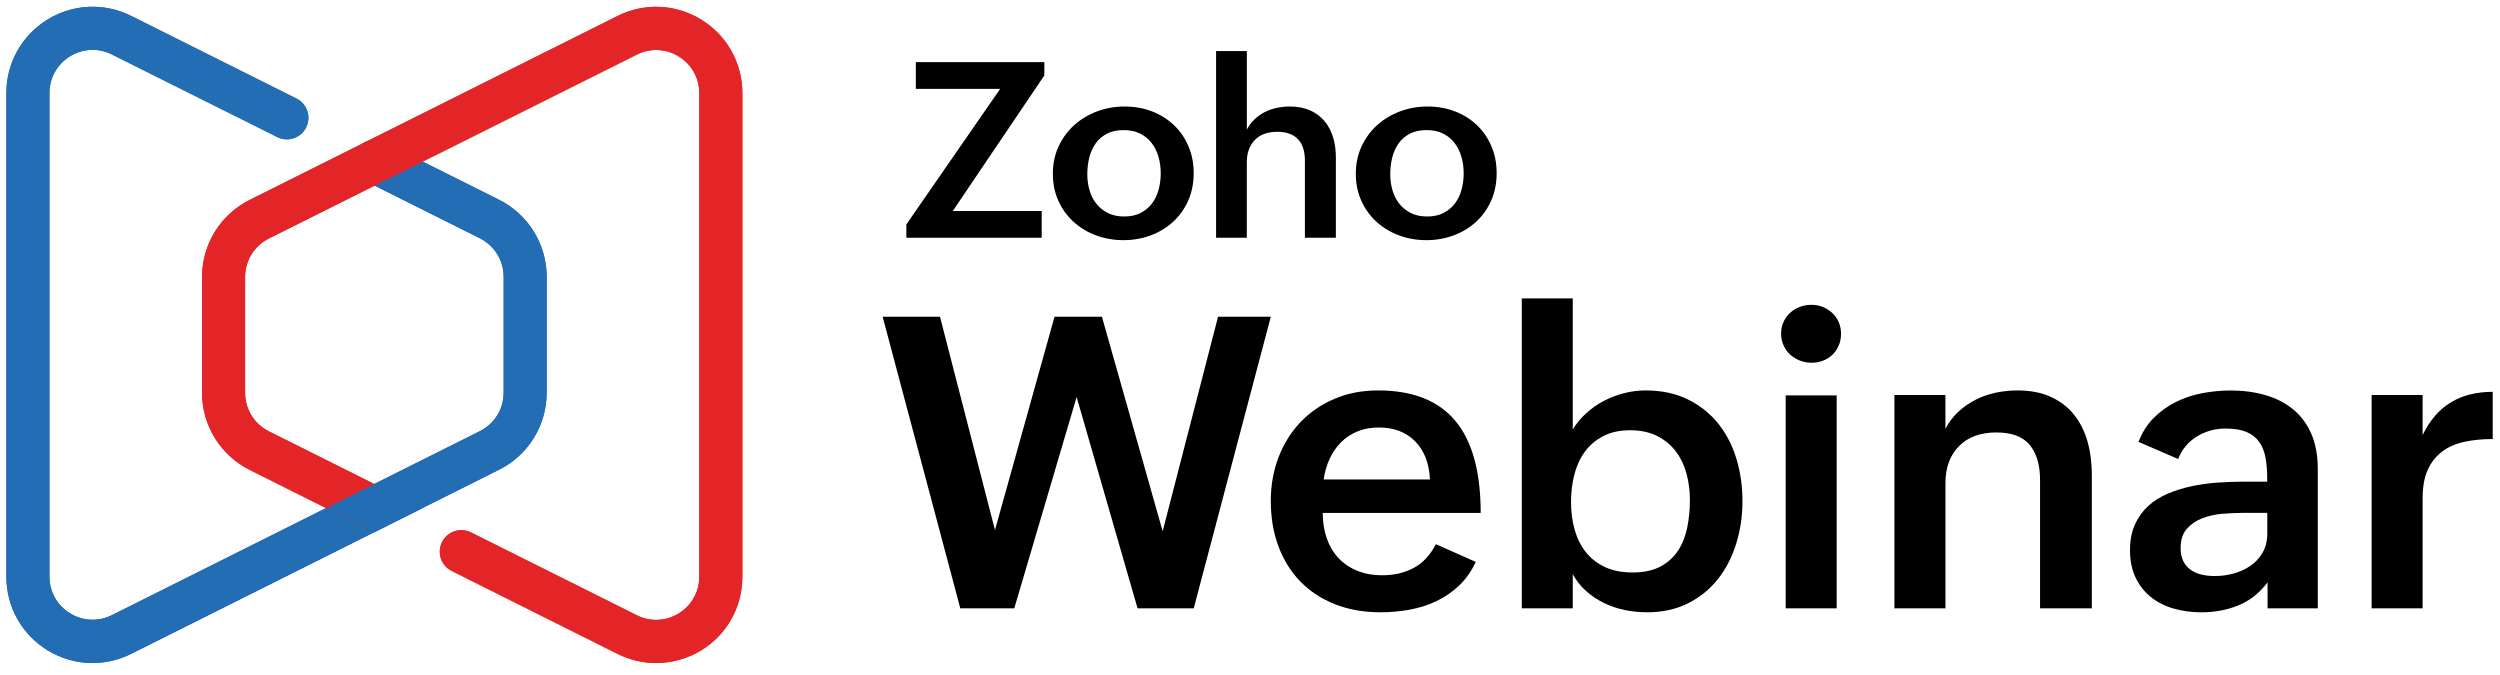
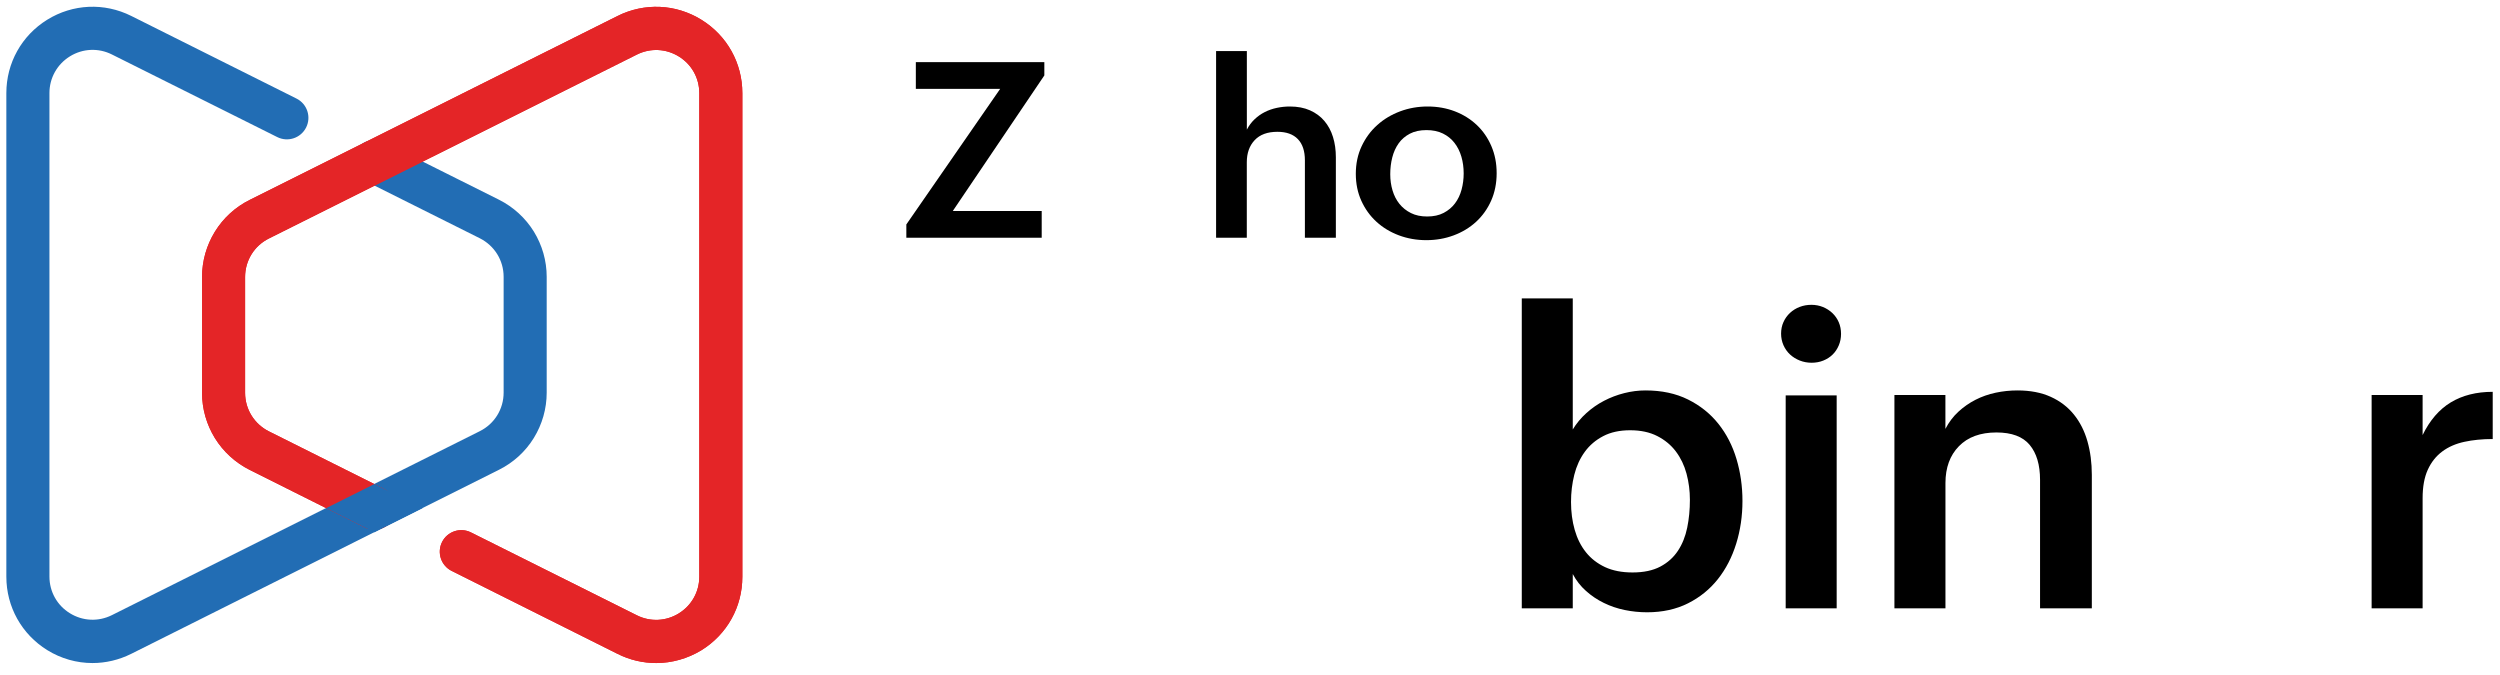
<svg xmlns="http://www.w3.org/2000/svg" xml:space="preserve" style="max-height: 500px" viewBox="6 16 985 266" y="0px" x="0px" id="Layer_1" version="1.1" width="985" height="266">
  <style type="text/css">
	.st0{fill:#FFFFFF;}
	.st1{fill:#226DB4;}
	.st2{fill:#E42527;}
</style>
  <g>
    <g>
-       <path d="M353.76,140.8h22.6l21.66,84.04l23.46-84.04h18.68l23.93,84.51l21.82-84.51h20.79l-30.37,114.88h-22.13l-24.01-83.26    l-24.56,83.26h-21.27L353.76,140.8z" />
-       <path d="M587.45,237.39c-1.73,3.72-3.94,6.84-6.63,9.38c-2.69,2.54-5.68,4.58-8.95,6.12c-3.27,1.54-6.78,2.66-10.52,3.33    c-3.74,0.68-7.55,1.02-11.42,1.02c-6.64,0-12.63-1.06-17.97-3.18c-5.34-2.12-9.88-5.1-13.62-8.95c-3.74-3.84-6.62-8.46-8.63-13.85    c-2.01-5.39-3.02-11.35-3.02-17.89c0-6.17,1.02-11.91,3.06-17.22c2.04-5.31,4.92-9.91,8.63-13.81c3.71-3.9,8.16-6.96,13.34-9.18    c5.18-2.22,10.93-3.33,17.26-3.33c13.6,0,23.74,3.99,30.41,11.97c6.67,7.98,10,20.08,10,36.29h-62.23c0,3.56,0.51,6.84,1.53,9.85    c1.02,3.01,2.52,5.6,4.51,7.77c1.99,2.17,4.45,3.87,7.38,5.1c2.93,1.23,6.3,1.84,10.12,1.84c4.6,0,8.71-0.97,12.32-2.9    c3.61-1.93,6.51-5.05,8.71-9.34L587.45,237.39z M569.41,204.91c-0.31-6.38-2.26-11.39-5.85-15.03c-3.58-3.64-8.36-5.45-14.32-5.45    c-3.14,0-5.96,0.52-8.47,1.57c-2.51,1.05-4.67,2.49-6.47,4.32c-1.8,1.83-3.28,3.99-4.43,6.47c-1.15,2.49-1.94,5.19-2.35,8.12    H569.41z" />
      <path d="M605.58,133.58h20.09v51.63c1.46-2.41,3.26-4.56,5.38-6.47c2.12-1.91,4.43-3.52,6.95-4.83s5.17-2.32,7.96-3.02    c2.8-0.71,5.58-1.06,8.36-1.06c6.38,0,11.97,1.19,16.75,3.57c4.79,2.38,8.78,5.57,11.97,9.57c3.19,4,5.57,8.63,7.14,13.89    c1.57,5.26,2.35,10.76,2.35,16.52c0,5.91-0.82,11.52-2.47,16.83c-1.65,5.31-4.05,9.97-7.22,13.97c-3.17,4-7.09,7.18-11.77,9.53    c-4.68,2.35-10.06,3.53-16.13,3.53c-2.98,0-5.92-0.3-8.83-0.9c-2.9-0.6-5.64-1.53-8.2-2.79c-2.56-1.25-4.91-2.82-7.02-4.71    c-2.12-1.88-3.86-4.11-5.22-6.67v13.5h-20.09V133.58z M649.21,241.55c4.39,0,8.04-0.77,10.95-2.31s5.22-3.62,6.95-6.24    c1.73-2.62,2.94-5.65,3.65-9.1c0.71-3.45,1.06-7.11,1.06-10.99c0-3.56-0.45-6.98-1.33-10.28c-0.89-3.3-2.29-6.21-4.2-8.75    c-1.91-2.54-4.36-4.56-7.34-6.08c-2.98-1.52-6.54-2.28-10.67-2.28s-7.68,0.77-10.63,2.32c-2.96,1.54-5.38,3.61-7.26,6.2    c-1.88,2.59-3.26,5.6-4.12,9.02c-0.86,3.43-1.29,7-1.29,10.71c0,3.92,0.48,7.59,1.45,10.99c0.97,3.4,2.44,6.34,4.43,8.83    c1.99,2.49,4.5,4.43,7.53,5.85C641.42,240.85,645.03,241.55,649.21,241.55z" />
      <path d="M707.75,147.47c0-1.67,0.31-3.2,0.94-4.59c0.63-1.39,1.49-2.59,2.59-3.61c1.1-1.02,2.37-1.8,3.81-2.35    c1.44-0.55,2.97-0.82,4.59-0.82c1.62,0,3.14,0.29,4.55,0.86c1.41,0.58,2.65,1.37,3.73,2.39c1.07,1.02,1.91,2.22,2.51,3.61    c0.6,1.39,0.9,2.92,0.9,4.59c0,1.62-0.3,3.14-0.9,4.55s-1.41,2.62-2.43,3.61c-1.02,1-2.24,1.78-3.65,2.35    c-1.41,0.58-2.96,0.86-4.63,0.86c-1.62,0-3.17-0.29-4.63-0.86c-1.46-0.58-2.75-1.37-3.85-2.39c-1.1-1.02-1.96-2.24-2.59-3.65    C708.07,150.6,707.75,149.09,707.75,147.47z M709.56,171.79h20.09v83.89h-20.09V171.79z" />
      <path d="M752.4,171.64h20.09v13.34c1.36-2.62,3.06-4.87,5.1-6.75c2.04-1.88,4.29-3.45,6.75-4.71c2.46-1.26,5.1-2.18,7.93-2.79    c2.82-0.6,5.7-0.9,8.63-0.9c5.02,0,9.38,0.84,13.07,2.51c3.69,1.67,6.74,4,9.14,6.98c2.41,2.98,4.19,6.5,5.34,10.55    c1.15,4.05,1.73,8.46,1.73,13.22v52.58h-20.4v-50.61c0-5.91-1.36-10.5-4.08-13.77c-2.72-3.27-7.09-4.9-13.1-4.9    c-6.33,0-11.26,1.8-14.79,5.42c-3.53,3.61-5.3,8.45-5.3,14.52v49.36H752.4V171.64z" />
-       <path d="M899.46,245.4c-3.19,4.24-7.02,7.27-11.5,9.1c-4.47,1.83-9.33,2.75-14.56,2.75c-3.92,0-7.6-0.5-11.03-1.49    c-3.43-0.99-6.41-2.51-8.95-4.55c-2.54-2.04-4.54-4.59-6-7.65c-1.47-3.06-2.2-6.66-2.2-10.79c0-3.87,0.64-7.23,1.92-10.08    c1.28-2.85,3.01-5.27,5.18-7.26c2.17-1.99,4.72-3.61,7.65-4.87c2.93-1.26,6.03-2.24,9.3-2.94c3.27-0.71,6.63-1.19,10.08-1.45    c3.45-0.26,6.8-0.39,10.04-0.39h9.89v-1.33c0-2.98-0.22-5.69-0.67-8.12c-0.45-2.43-1.27-4.5-2.47-6.2    c-1.2-1.7-2.86-3.01-4.98-3.92c-2.12-0.91-4.88-1.37-8.28-1.37c-4.08,0-7.83,1.03-11.26,3.1c-3.43,2.07-5.9,5.04-7.42,8.91    l-15.62-6.75c1.41-3.71,3.4-6.85,5.96-9.42c2.56-2.56,5.47-4.66,8.71-6.28c3.24-1.62,6.72-2.79,10.44-3.49    c3.71-0.71,7.46-1.06,11.22-1.06c4.97,0,9.55,0.62,13.73,1.84c4.18,1.23,7.81,3.1,10.87,5.61s5.44,5.72,7.14,9.61    s2.55,8.51,2.55,13.85v54.93h-19.78V245.4z M889.18,218.09c-2.3,0-4.85,0.12-7.65,0.35c-2.8,0.24-5.41,0.82-7.85,1.77    c-2.43,0.94-4.46,2.33-6.08,4.16c-1.62,1.83-2.43,4.34-2.43,7.53c0,2.04,0.34,3.75,1.02,5.14c0.68,1.39,1.63,2.52,2.86,3.41    c1.23,0.89,2.65,1.53,4.28,1.92c1.62,0.39,3.37,0.59,5.26,0.59c2.56,0,5.07-0.34,7.53-1.02c2.46-0.68,4.67-1.7,6.63-3.06    c1.96-1.36,3.54-3.1,4.75-5.22c1.2-2.12,1.81-4.59,1.81-7.42v-8.16H889.18z" />
      <path d="M940.42,171.64h20.09v15.77c2.83-5.81,6.53-10.1,11.1-12.87c4.58-2.77,10.08-4.16,16.52-4.16v18.6    c-4.08,0-7.81,0.37-11.18,1.1c-3.38,0.73-6.28,2-8.71,3.81s-4.33,4.2-5.69,7.18c-1.36,2.98-2.04,6.72-2.04,11.22v43.4h-20.09    V171.64z" />
    </g>
    <g>
      <g>
        <path d="M363.1,104.43l36.97-53.42h-33.23V40.47h50.63v5.25L381.4,99.13h35.03v10.54H363.1V104.43z" />
-         <path d="M420.82,84.48c0-3.97,0.76-7.59,2.29-10.85c1.53-3.26,3.58-6.05,6.17-8.37c2.58-2.32,5.58-4.11,9-5.39     c3.42-1.28,7.04-1.91,10.85-1.91c3.84,0,7.42,0.64,10.73,1.91c3.31,1.28,6.18,3.07,8.63,5.39s4.36,5.09,5.74,8.32     c1.39,3.23,2.08,6.78,2.08,10.66c0,3.97-0.73,7.58-2.17,10.83c-1.45,3.25-3.43,6.02-5.93,8.32c-2.51,2.3-5.44,4.08-8.82,5.34     c-3.37,1.26-6.97,1.89-10.78,1.89c-3.84,0-7.46-0.64-10.85-1.91c-3.39-1.28-6.33-3.06-8.84-5.37c-2.51-2.3-4.48-5.05-5.93-8.25     C421.55,91.89,420.82,88.35,420.82,84.48z M448.95,101.3c2.52,0,4.69-0.47,6.5-1.42c1.81-0.95,3.3-2.2,4.47-3.76     c1.17-1.56,2.03-3.36,2.58-5.41c0.55-2.05,0.83-4.18,0.83-6.38c0-2.33-0.3-4.53-0.9-6.59c-0.6-2.06-1.51-3.88-2.72-5.44     c-1.21-1.56-2.73-2.79-4.56-3.69c-1.83-0.9-3.99-1.35-6.48-1.35c-2.55,0-4.74,0.47-6.55,1.42c-1.81,0.95-3.29,2.21-4.42,3.81     c-1.13,1.59-1.97,3.44-2.5,5.53c-0.54,2.1-0.8,4.31-0.8,6.64c0,2.24,0.3,4.37,0.9,6.38s1.5,3.78,2.72,5.29     c1.21,1.51,2.73,2.72,4.54,3.62C444.36,100.86,446.49,101.3,448.95,101.3z" />
        <path d="M485.16,36.12h12.1v30.96c0.82-1.58,1.83-2.94,3.05-4.09c1.21-1.15,2.55-2.1,4.02-2.84c1.46-0.74,3.04-1.29,4.73-1.65     c1.69-0.36,3.4-0.54,5.13-0.54c3.03,0,5.67,0.5,7.94,1.51c2.27,1.01,4.16,2.4,5.67,4.18c1.51,1.78,2.65,3.89,3.4,6.33     c0.76,2.44,1.13,5.11,1.13,8.01v31.67h-12.2V79.18c0-3.66-0.92-6.45-2.77-8.37s-4.53-2.88-8.06-2.88c-3.91,0-6.89,1.09-8.96,3.29     s-3.1,5.1-3.1,8.72v29.73h-12.1V36.12z" />
        <path d="M540.19,84.48c0-3.97,0.76-7.59,2.29-10.85c1.53-3.26,3.58-6.05,6.17-8.37c2.58-2.32,5.58-4.11,9-5.39     c3.42-1.28,7.04-1.91,10.85-1.91c3.84,0,7.42,0.64,10.73,1.91c3.31,1.28,6.18,3.07,8.63,5.39s4.36,5.09,5.74,8.32     c1.39,3.23,2.08,6.78,2.08,10.66c0,3.97-0.73,7.58-2.17,10.83c-1.45,3.25-3.43,6.02-5.93,8.32c-2.51,2.3-5.44,4.08-8.82,5.34     c-3.37,1.26-6.97,1.89-10.78,1.89c-3.84,0-7.46-0.64-10.85-1.91c-3.39-1.28-6.33-3.06-8.84-5.37c-2.51-2.3-4.48-5.05-5.93-8.25     C540.91,91.89,540.19,88.35,540.19,84.48z M568.31,101.3c2.52,0,4.69-0.47,6.5-1.42c1.81-0.95,3.3-2.2,4.47-3.76     c1.17-1.56,2.03-3.36,2.58-5.41c0.55-2.05,0.83-4.18,0.83-6.38c0-2.33-0.3-4.53-0.9-6.59c-0.6-2.06-1.51-3.88-2.72-5.44     c-1.21-1.56-2.73-2.79-4.56-3.69c-1.83-0.9-3.99-1.35-6.48-1.35c-2.55,0-4.74,0.47-6.55,1.42c-1.81,0.95-3.29,2.21-4.42,3.81     c-1.13,1.59-1.97,3.44-2.5,5.53c-0.54,2.1-0.8,4.31-0.8,6.64c0,2.24,0.3,4.37,0.9,6.38s1.5,3.78,2.72,5.29     c1.21,1.51,2.73,2.72,4.54,3.62C563.72,100.86,565.86,101.3,568.31,101.3z" />
      </g>
    </g>
  </g>
  <g>
    <g>
      <g>
-         <path d="M42.45,277.24c-6.2,0-12.35-1.7-17.84-5.1c-10.08-6.26-16.11-17.05-16.11-28.92V52.69     c0-11.87,6.03-22.68,16.11-28.92s22.46-6.8,33.08-1.5l65.14,32.57c4.19,2.1,5.89,7.19,3.79,11.38c-2.1,4.19-7.19,5.89-11.38,3.79     L50.09,37.46c-5.3-2.66-11.5-2.38-16.54,0.74c-5.04,3.12-8.07,8.52-8.07,14.44v190.54c0,5.92,3,11.33,8.07,14.44     c5.04,3.12,11.21,3.4,16.54,0.74l144.94-72.47c5.81-2.89,9.4-8.72,9.4-15.21v-45.6c0-6.49-3.6-12.29-9.4-15.21l-45.31-22.66     c-4.19-2.1-5.89-7.19-3.79-11.38c2.1-4.19,7.19-5.89,11.38-3.79l45.31,22.66c5.64,2.83,10.39,7.17,13.71,12.52     c3.31,5.38,5.07,11.55,5.07,17.87v45.6c0,6.32-1.76,12.49-5.07,17.87s-8.07,9.71-13.71,12.52L57.68,273.62     C52.84,276.03,47.63,277.24,42.45,277.24z" class="st1" />
-       </g>
+         </g>
      <g>
        <path d="M42.45,277.24c-6.2,0-12.35-1.7-17.84-5.1c-10.08-6.26-16.11-17.05-16.11-28.92V52.69     c0-11.87,6.03-22.68,16.11-28.92s22.46-6.8,33.08-1.5l65.14,32.57c4.19,2.1,5.89,7.19,3.79,11.38c-2.1,4.19-7.19,5.89-11.38,3.79     L50.09,37.46c-5.3-2.66-11.5-2.38-16.54,0.74c-5.04,3.12-8.07,8.52-8.07,14.44v190.54c0,5.92,3,11.33,8.07,14.44     c5.04,3.12,11.21,3.4,16.54,0.74l144.94-72.47c5.81-2.89,9.4-8.72,9.4-15.21v-45.6c0-6.49-3.6-12.29-9.4-15.21l-45.31-22.66     c-4.19-2.1-5.89-7.19-3.79-11.38c2.1-4.19,7.19-5.89,11.38-3.79l45.31,22.66c5.64,2.83,10.39,7.17,13.71,12.52     c3.31,5.38,5.07,11.55,5.07,17.87v45.6c0,6.32-1.76,12.49-5.07,17.87s-8.07,9.71-13.71,12.52L57.68,273.62     C52.84,276.03,47.63,277.24,42.45,277.24z" class="st1" />
      </g>
    </g>
    <g>
      <g>
        <path d="M264.53,277.24c-5.18,0-10.39-1.19-15.21-3.62l-65.36-32.68c-4.19-2.1-5.89-7.19-3.79-11.38     c2.1-4.19,7.19-5.89,11.38-3.79l65.36,32.65c5.3,2.66,11.5,2.38,16.54-0.74c5.04-3.12,8.07-8.52,8.07-14.44V52.69     c0-5.92-3-11.33-8.07-14.44c-5.04-3.12-11.21-3.4-16.54-0.74l-144.94,72.44c-5.81,2.89-9.4,8.72-9.4,15.21v45.6     c0,6.49,3.6,12.29,9.4,15.21l45.31,22.66c4.19,2.1,5.89,7.19,3.79,11.38c-2.1,4.19-7.19,5.89-11.38,3.79l-45.31-22.66     c-5.64-2.83-10.39-7.17-13.71-12.52c-3.31-5.38-5.07-11.55-5.07-17.87v-45.6c0-6.32,1.76-12.49,5.07-17.87s8.07-9.71,13.71-12.52     L249.3,22.3c10.62-5.3,22.97-4.76,33.08,1.5c10.08,6.23,16.11,17.05,16.11,28.92v190.54c0,11.87-6.03,22.68-16.11,28.92     C276.88,275.52,270.71,277.24,264.53,277.24z" class="st2" />
      </g>
      <g>
        <path d="M264.53,277.24c-5.18,0-10.39-1.19-15.21-3.62l-65.36-32.68c-4.19-2.1-5.89-7.19-3.79-11.38     c2.1-4.19,7.19-5.89,11.38-3.79l65.36,32.65c5.3,2.66,11.5,2.38,16.54-0.74c5.04-3.12,8.07-8.52,8.07-14.44V52.69     c0-5.92-3-11.33-8.07-14.44c-5.04-3.12-11.21-3.4-16.54-0.74l-144.94,72.44c-5.81,2.89-9.4,8.72-9.4,15.21v45.6     c0,6.49,3.6,12.29,9.4,15.21l45.31,22.66c4.19,2.1,5.89,7.19,3.79,11.38c-2.1,4.19-7.19,5.89-11.38,3.79l-45.31-22.66     c-5.64-2.83-10.39-7.17-13.71-12.52c-3.31-5.38-5.07-11.55-5.07-17.87v-45.6c0-6.32,1.76-12.49,5.07-17.87s8.07-9.71,13.71-12.52     L249.3,22.3c10.62-5.3,22.97-4.76,33.08,1.5c10.08,6.23,16.11,17.05,16.11,28.92v190.54c0,11.87-6.03,22.68-16.11,28.92     C276.88,275.52,270.71,277.24,264.53,277.24z" class="st2" />
      </g>
    </g>
    <g>
      <polygon points="153.52,206.7 134.49,216.21 153.46,225.73 172.46,216.21" class="st1" />
    </g>
  </g>
</svg>